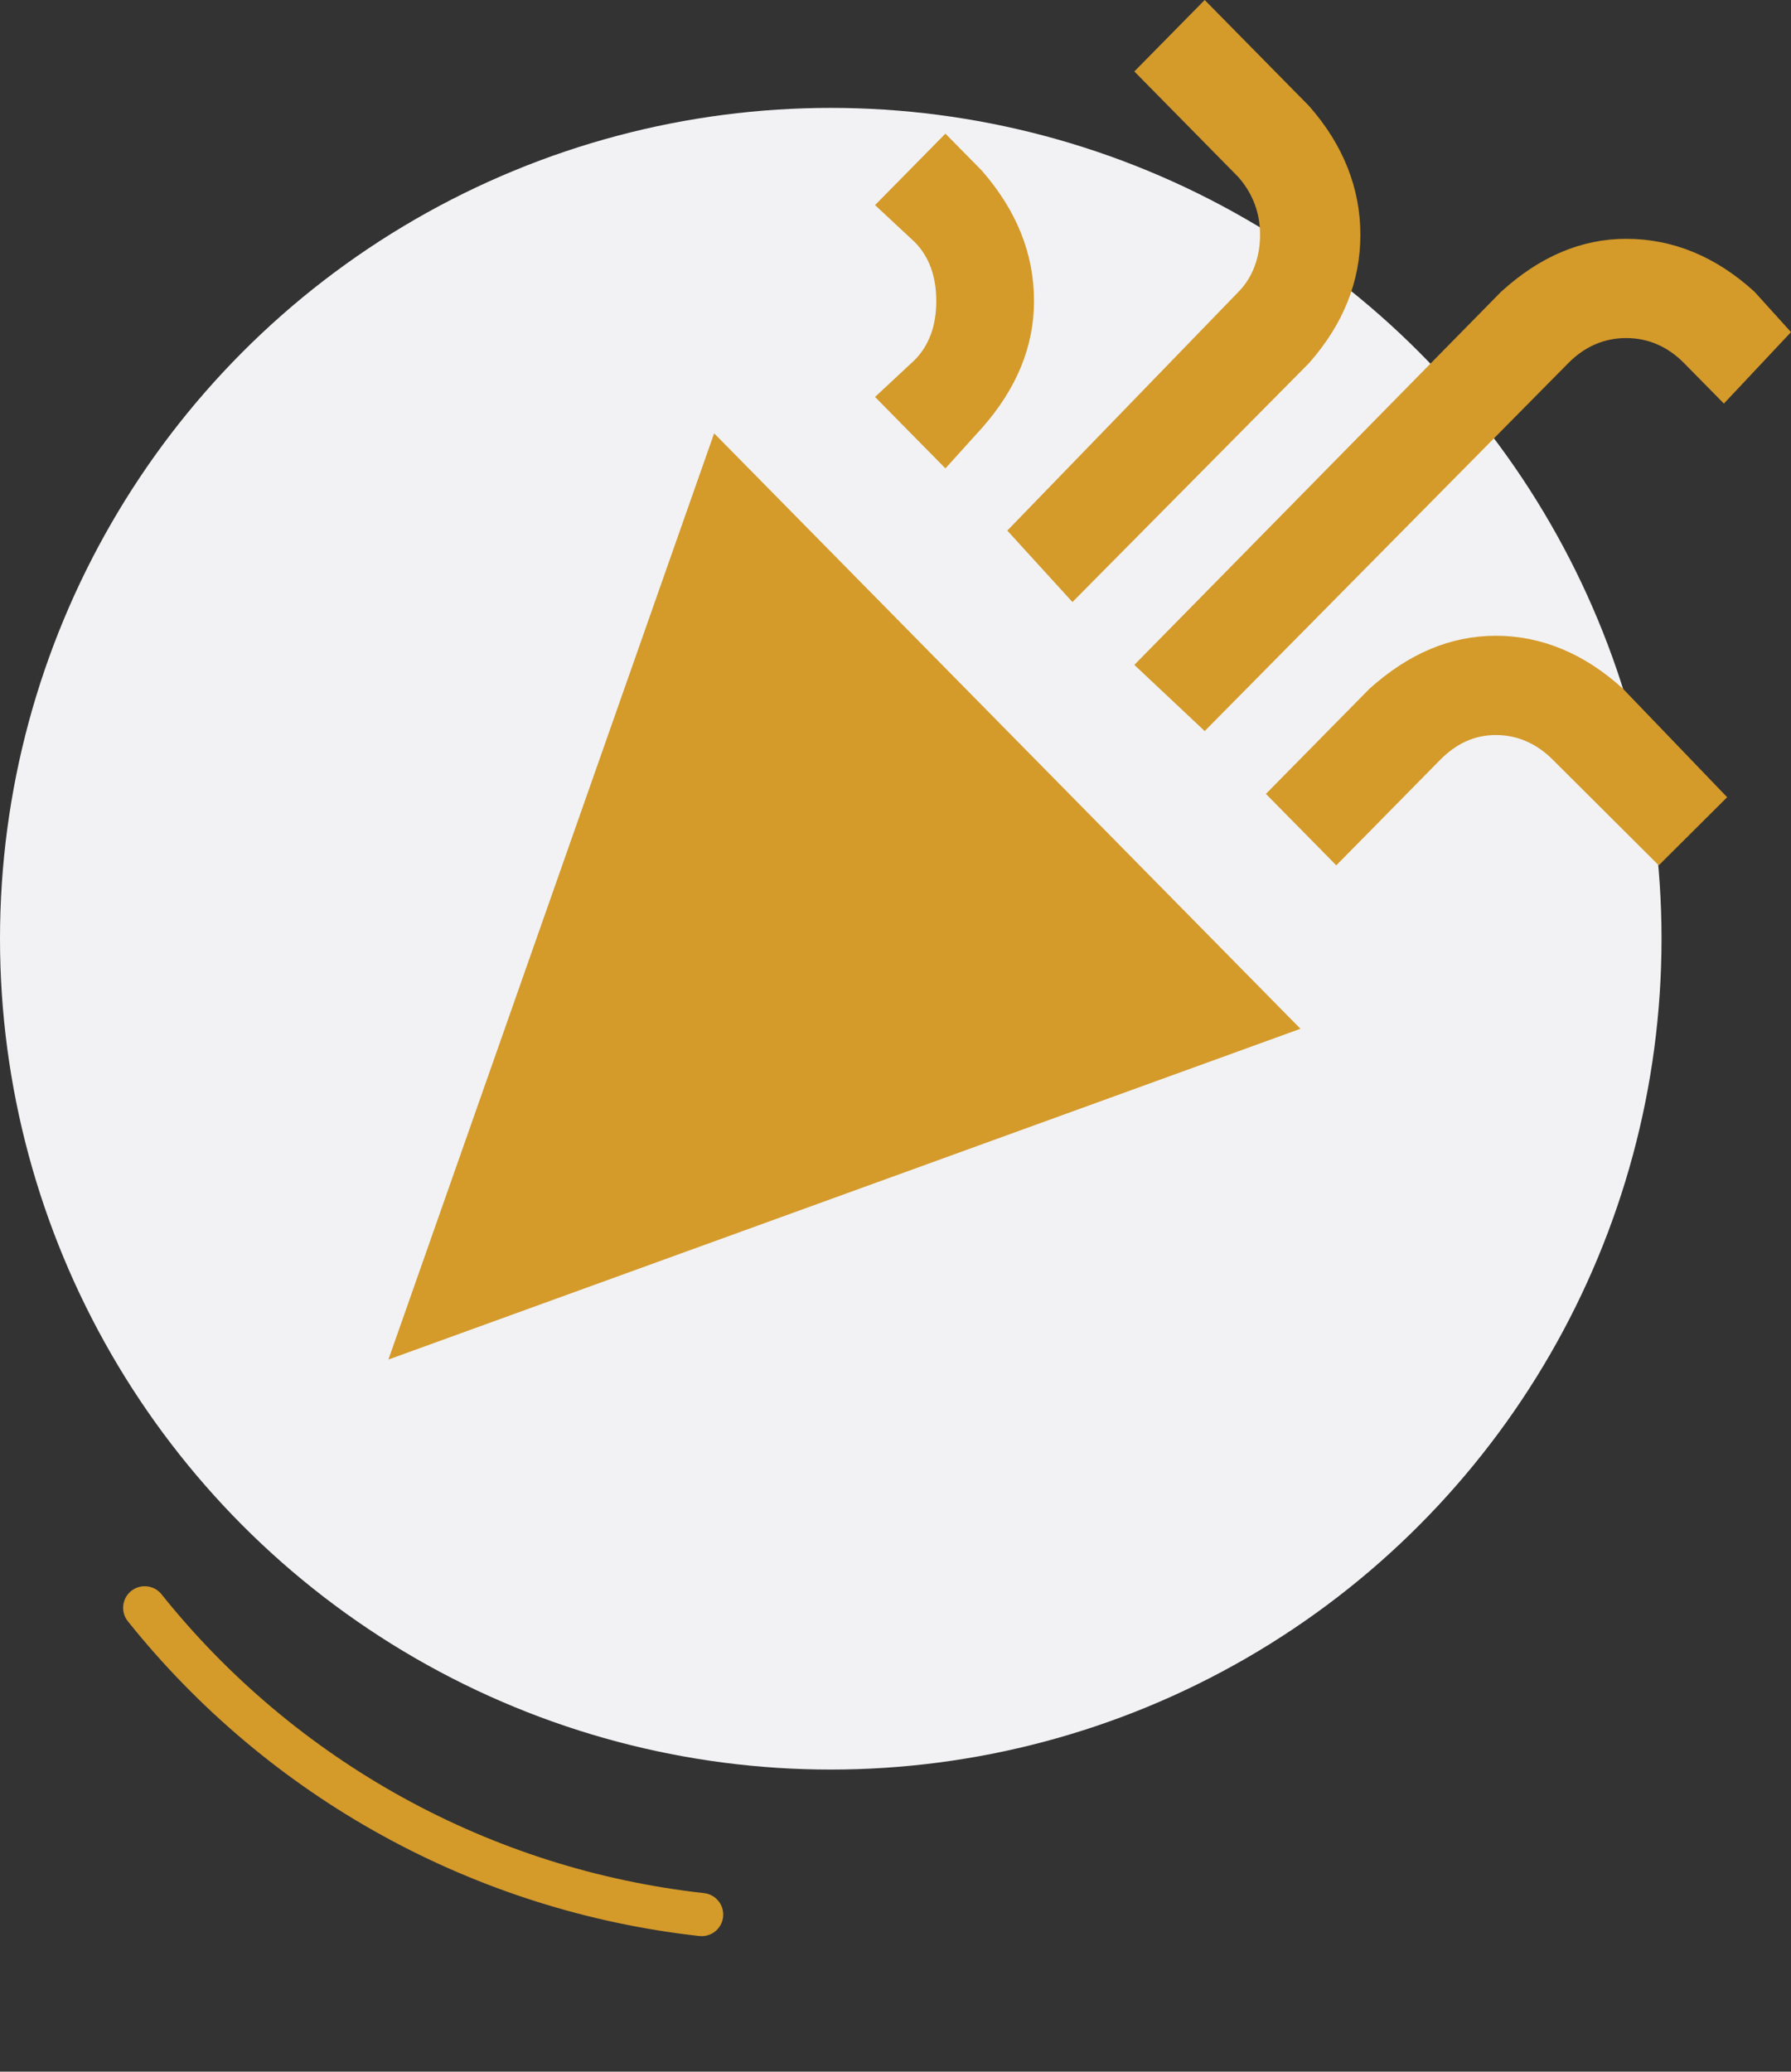
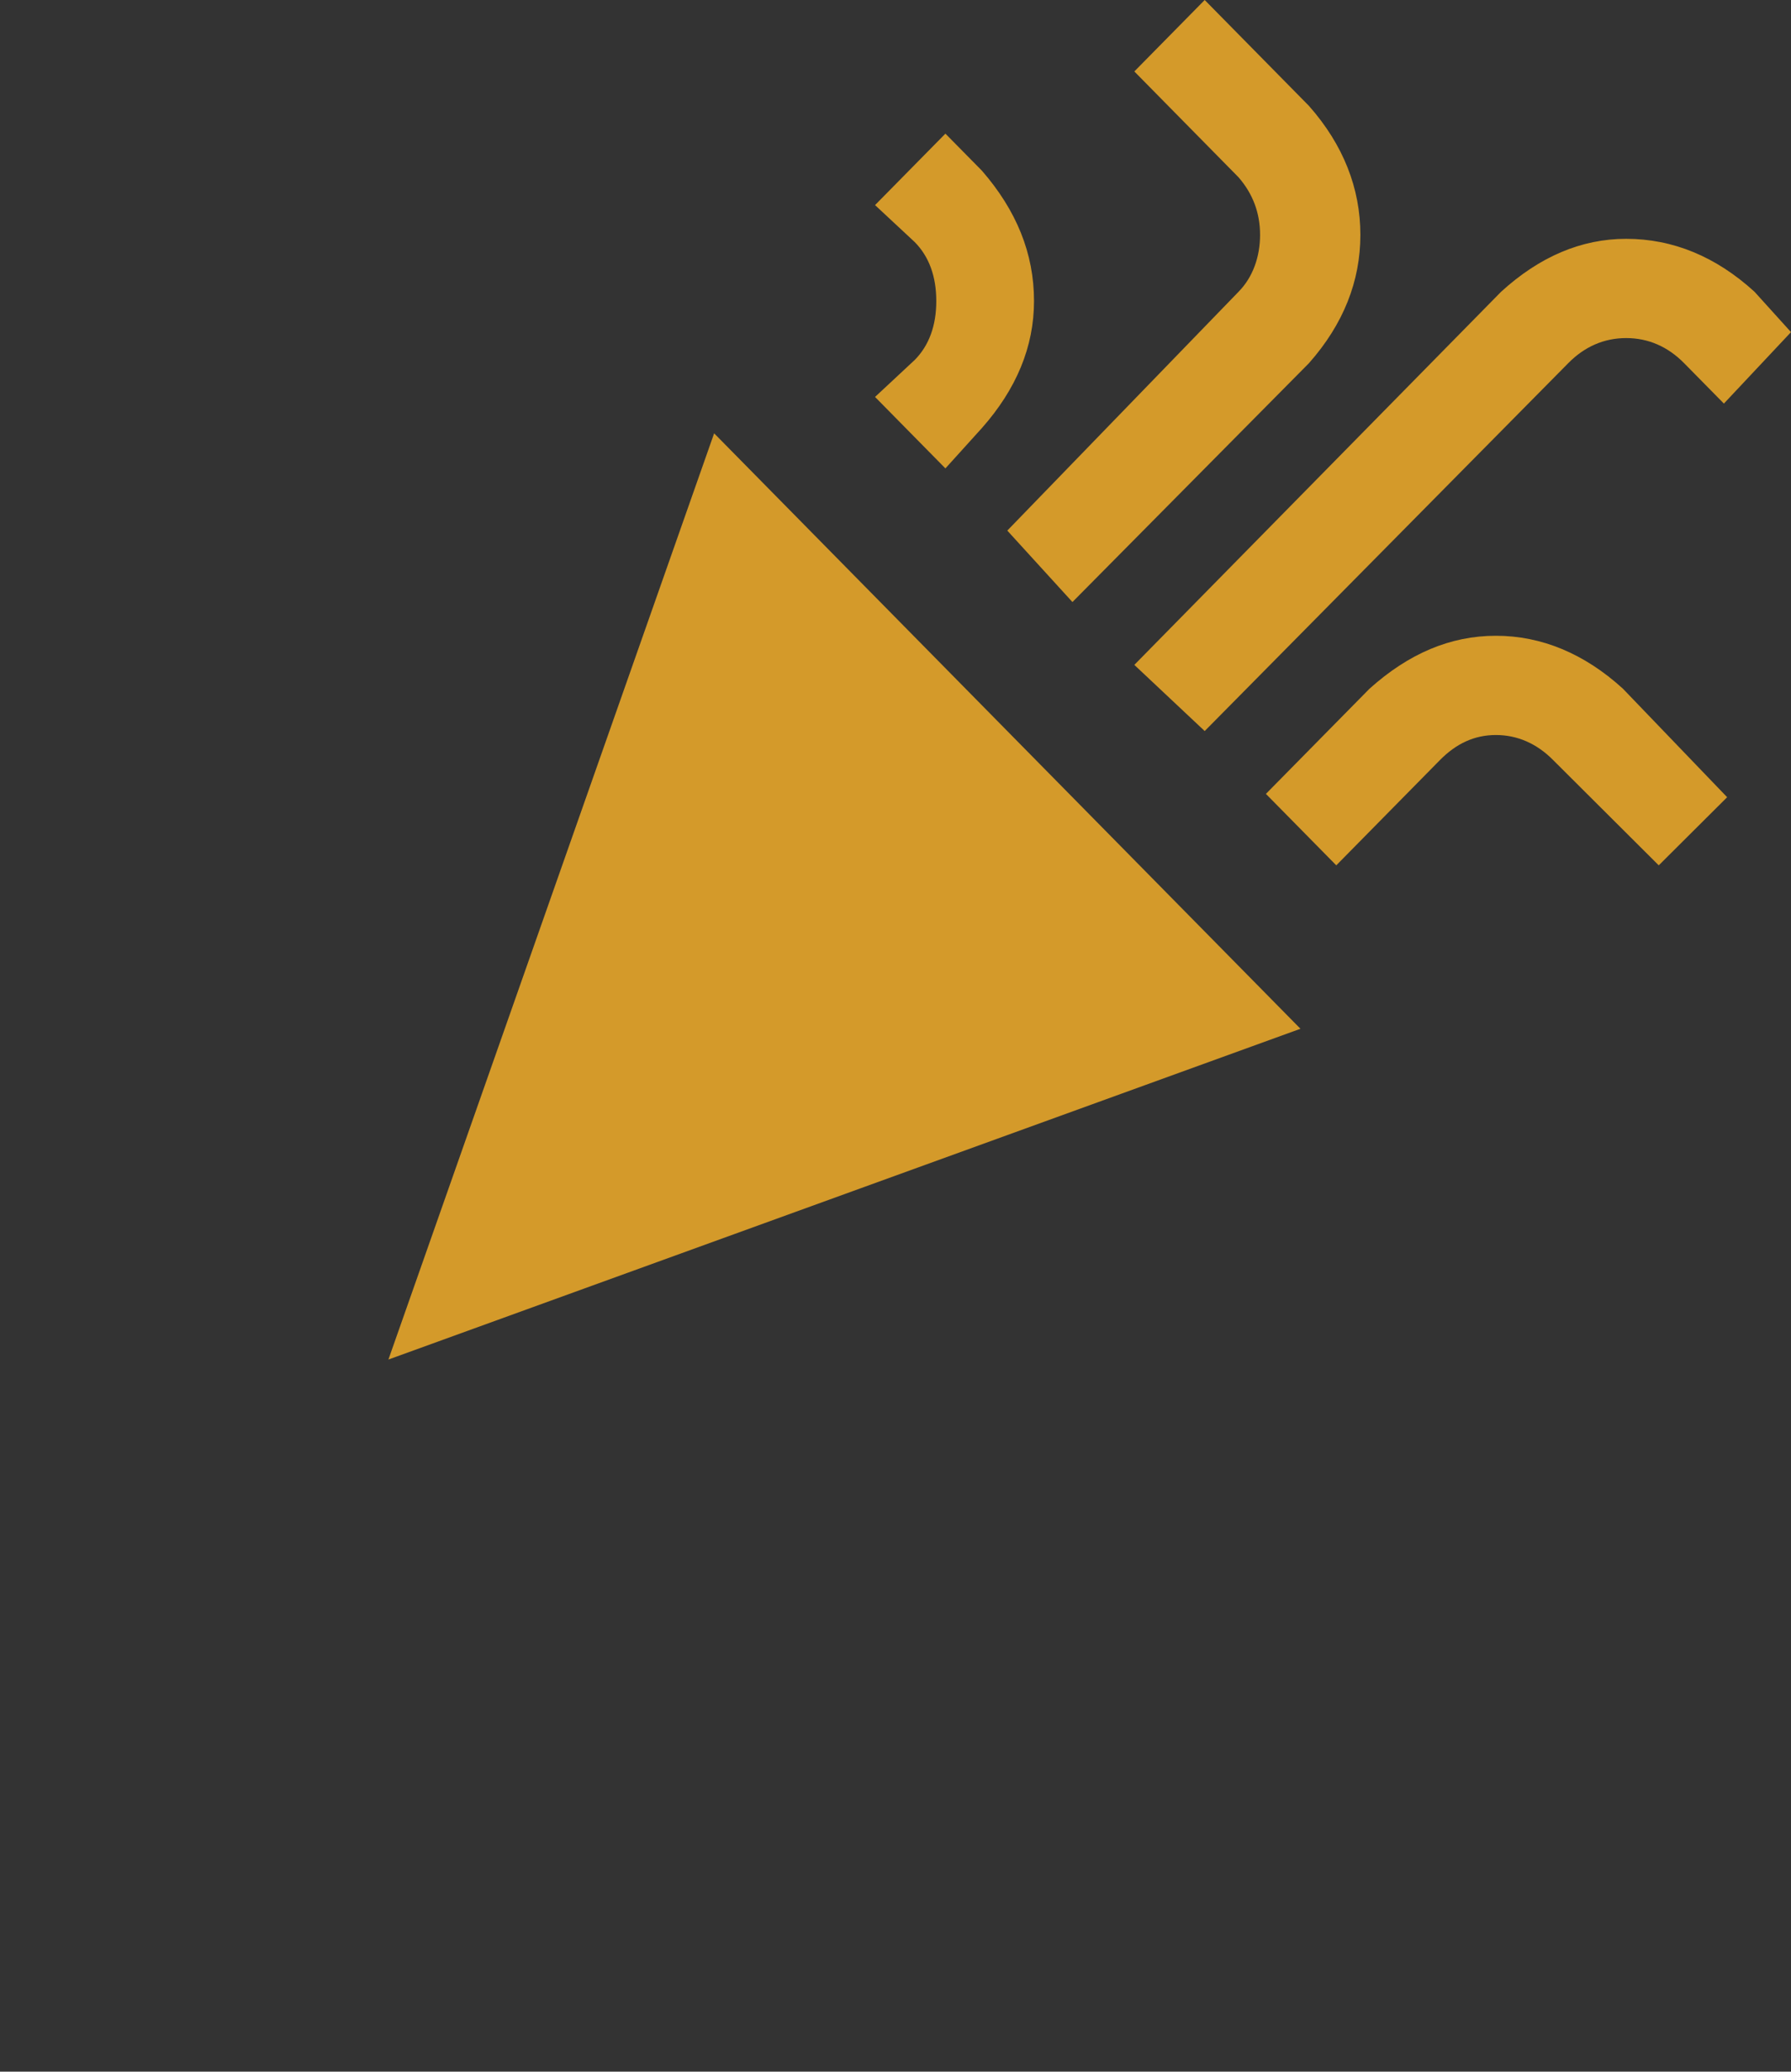
<svg xmlns="http://www.w3.org/2000/svg" width="83" height="96" viewBox="0 0 83 96" fill="none">
  <rect x="0" y="0" width="83" height="96" fill="#333333" stroke="none" />
-   <circle cx="38.5" cy="43.5" r="38.5" fill="#F2F2F4" />
-   <path d="M6.706 74.504C9.864 78.452 13.769 81.74 18.198 84.179C22.627 86.618 27.492 88.161 32.517 88.719" stroke="#D49A2A" stroke-width="2" stroke-linecap="round" />
  <path d="M55.829 0L52.568 3.311L57.398 8.216C58.063 8.982 58.395 9.872 58.395 10.883C58.395 11.895 58.063 12.845 57.398 13.52L46.681 24.587L49.7 27.898L60.659 16.831C62.259 15.022 63.044 13.029 63.044 10.883C63.044 8.737 62.259 6.714 60.659 4.905L55.829 0ZM43.813 6.193L40.552 9.504L42.394 11.22C43.058 11.895 43.39 12.815 43.39 13.949C43.39 15.083 43.058 16.003 42.394 16.677L40.552 18.394L43.813 21.705L45.504 19.835C47.104 18.026 47.919 16.064 47.919 13.949C47.919 11.742 47.104 9.749 45.504 7.909L43.813 6.193ZM75.362 11.067C73.279 11.067 71.347 11.895 69.565 13.52L52.568 30.81L55.829 33.876L72.675 16.831C73.43 16.064 74.335 15.666 75.362 15.666C76.388 15.666 77.294 16.064 78.049 16.831L79.89 18.701L83 15.39L81.309 13.52C79.528 11.895 77.535 11.067 75.362 11.067ZM33.095 20.08L18 63L60.267 47.672L33.095 20.08ZM69.324 29.461C67.21 29.461 65.278 30.289 63.467 31.914L58.666 36.788L61.927 40.099L66.727 35.225C67.482 34.458 68.327 34.06 69.324 34.06C70.32 34.06 71.226 34.458 71.981 35.225L76.871 40.099L80.041 36.942L75.211 31.914C73.43 30.289 71.437 29.461 69.324 29.461Z" fill="#D49A2A" />
</svg>